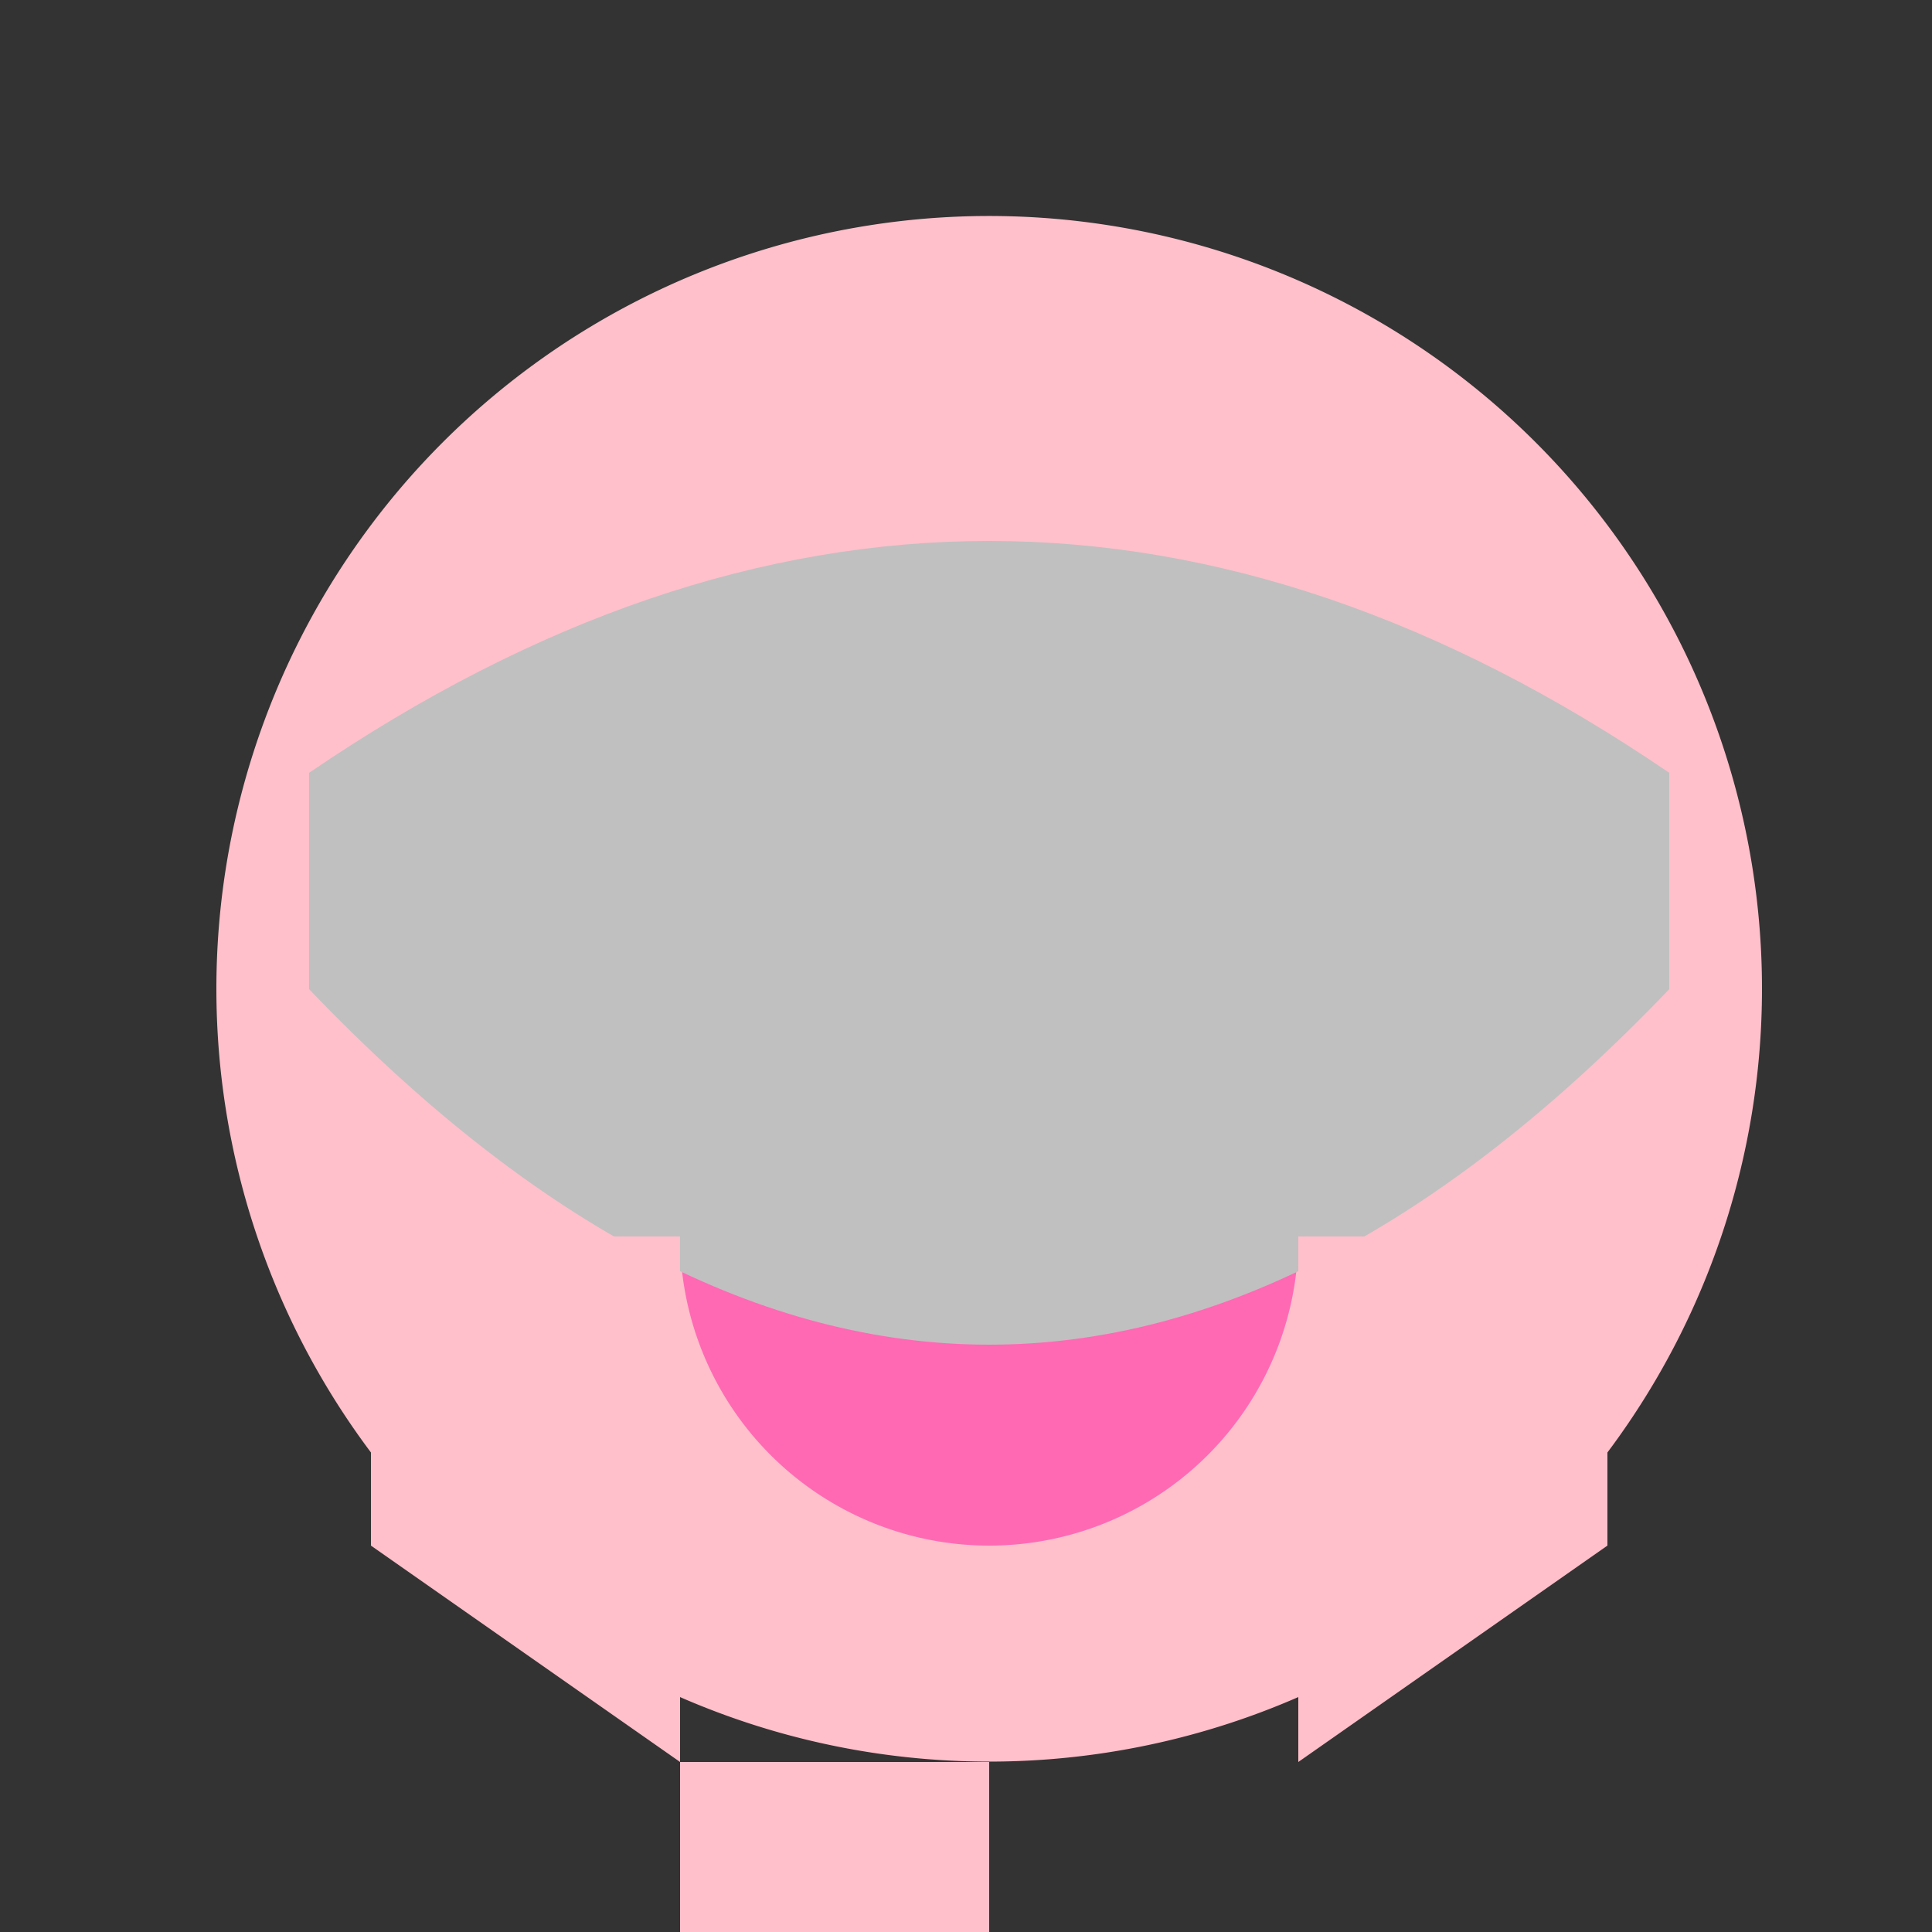
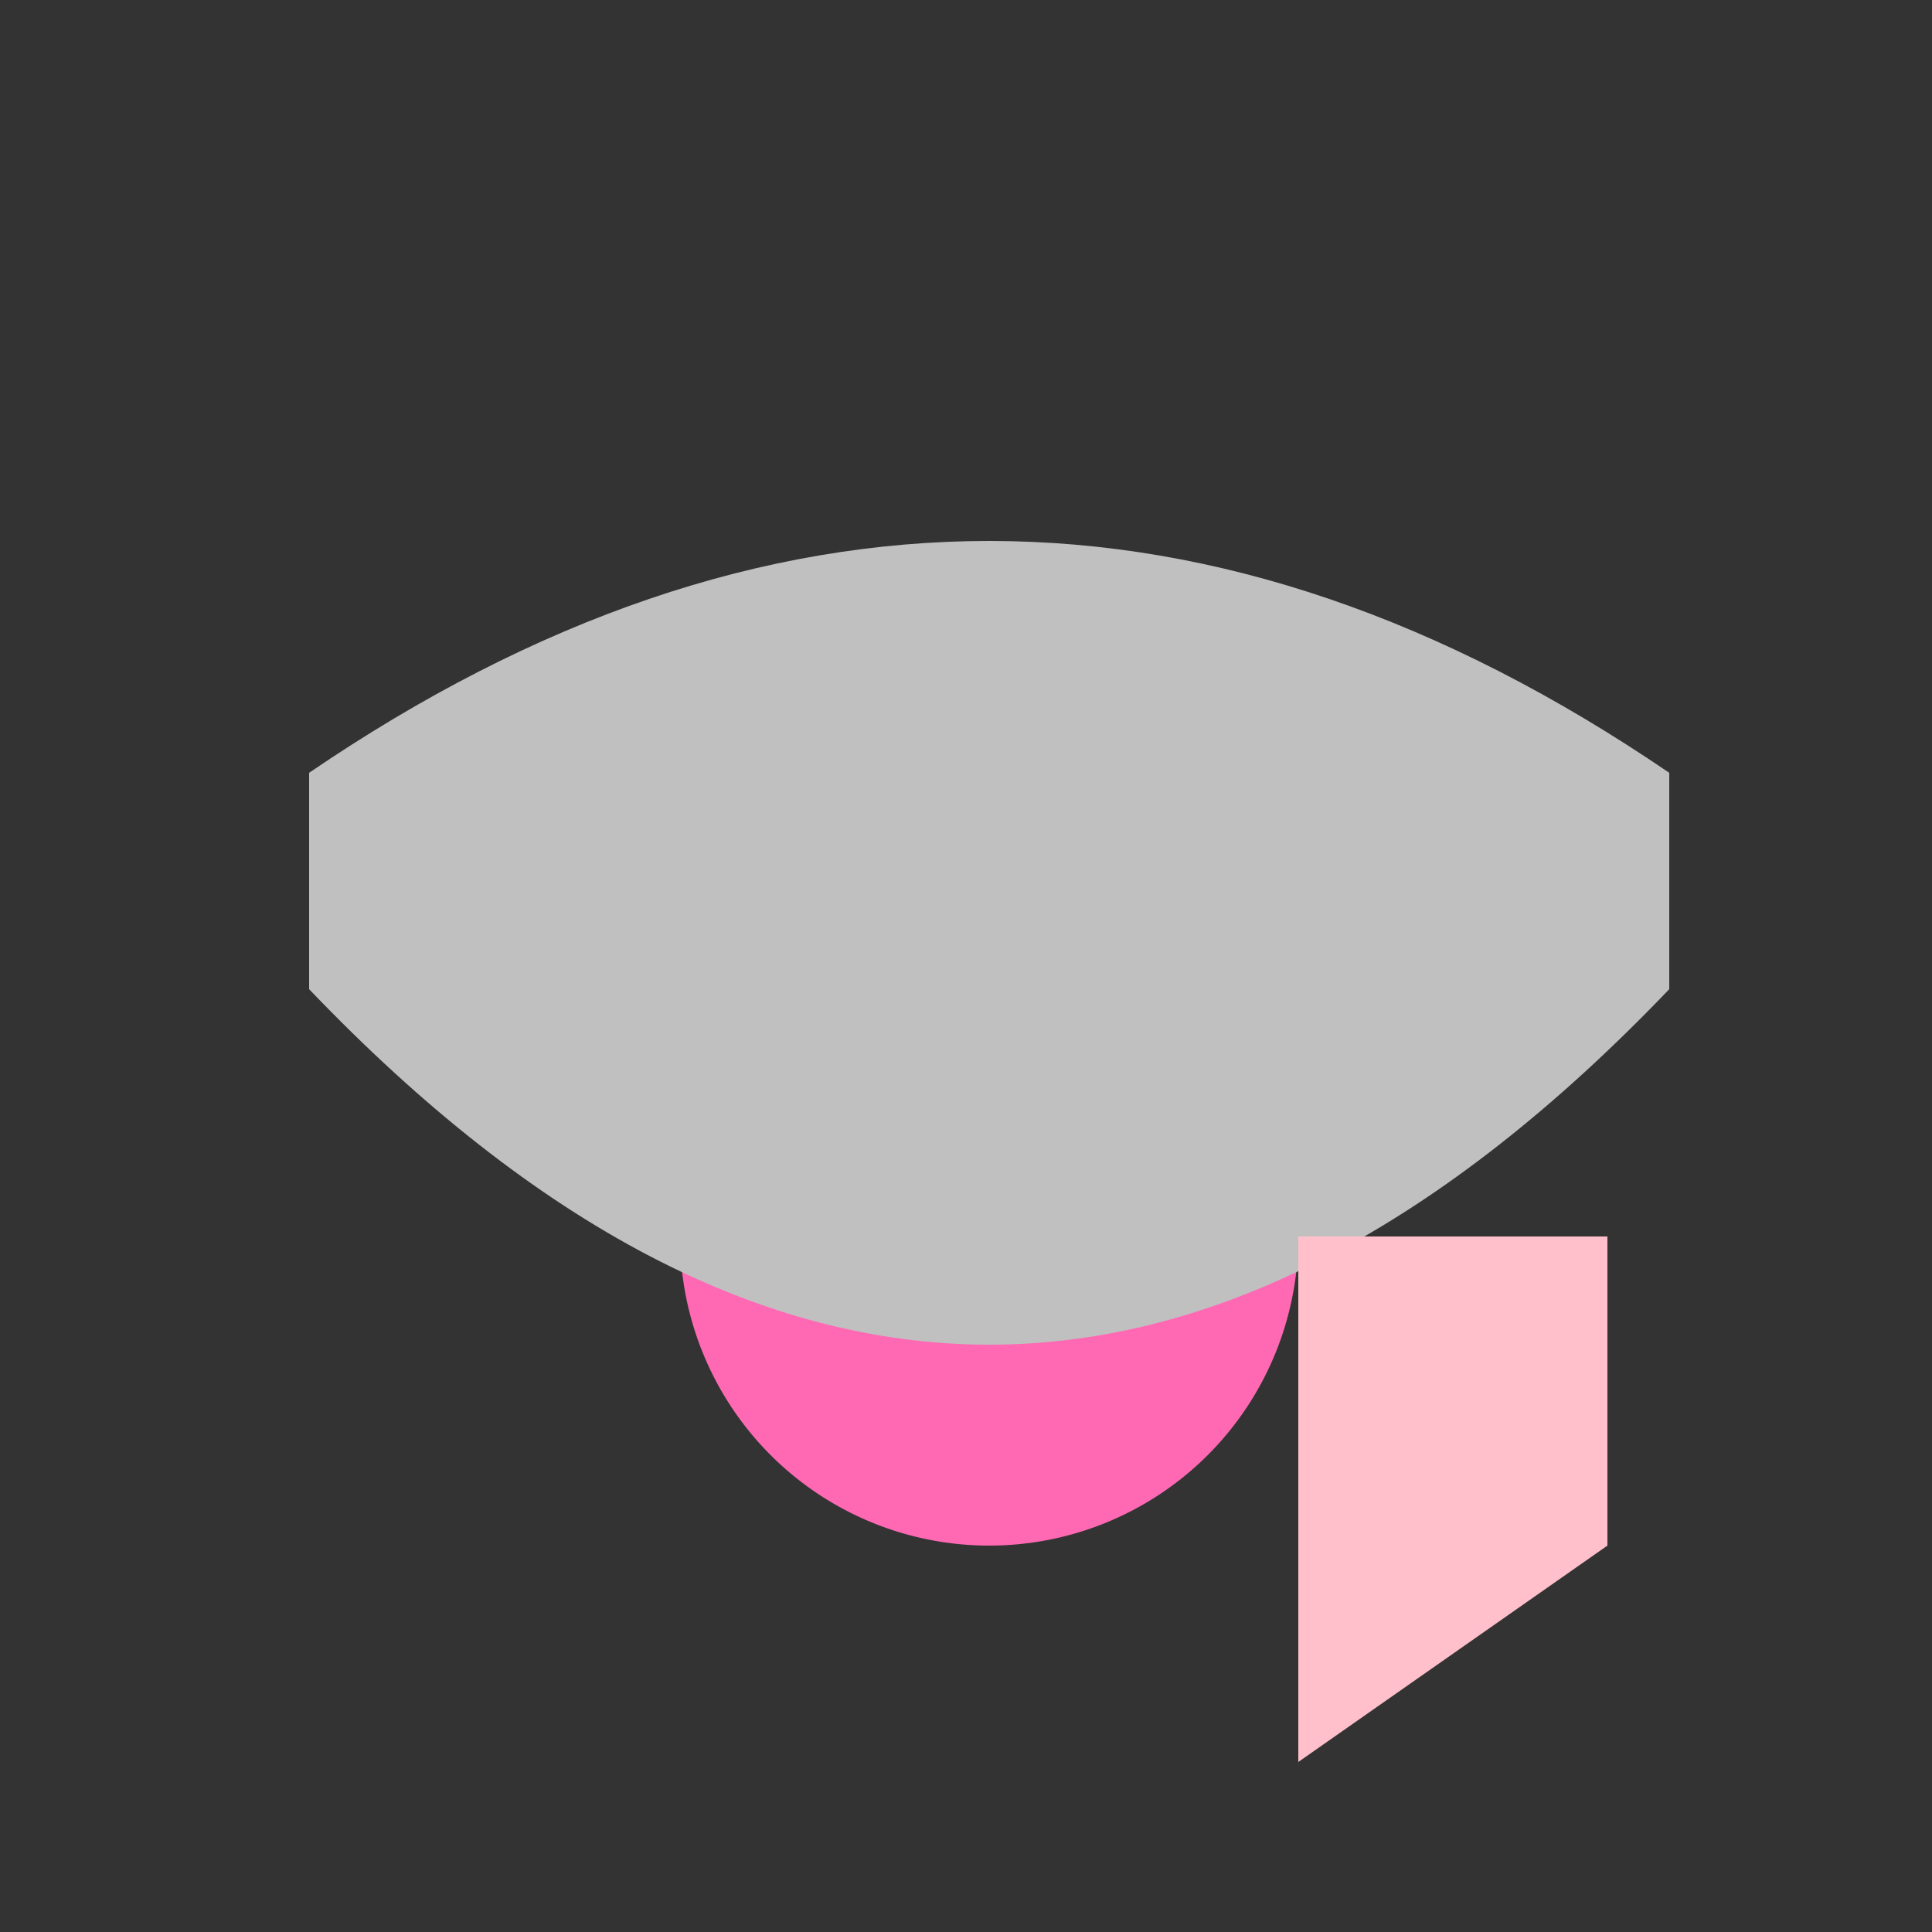
<svg xmlns="http://www.w3.org/2000/svg" width="500" height="500">
  <rect width="100%" height="100%" fill="#333333" stroke="none" />
  <defs />
  <g>
-     <path fill="#ffc0cb" stroke="none" paint-order="stroke fill markers" d=" M 456 256 A 200 200 0 1 1 456 255.8" />
    <path fill="#ffffff" stroke="none" paint-order="stroke fill markers" d=" M 226 230 A 30 30 0 1 1 226 229.97" />
    <path fill="#ffffff" stroke="none" paint-order="stroke fill markers" d=" M 346 230 A 30 30 0 1 1 346 229.97" />
    <path fill="#ff69b4" stroke="none" paint-order="stroke fill markers" d=" M 336 320 A 80 80 0 0 1 176 320 L 176 320 L 336 320 Z" />
    <path fill="#c0c0c0" stroke="none" paint-order="stroke fill markers" d=" M 80 200 Q 256 80 432 200 L 432 256 Q 256 440 80 256 Z" />
-     <path fill="#ffc0cb" stroke="none" paint-order="stroke fill markers" d=" M 256 456 L 256 512 L 176 512 L 176 456 Z" />
-     <path fill="#ffc0cb" stroke="none" paint-order="stroke fill markers" d=" M 176 456 L 96 400 L 96 320 L 176 320 Z" />
    <path fill="#ffc0cb" stroke="none" paint-order="stroke fill markers" d=" M 336 456 L 416 400 L 416 320 L 336 320 Z" />
    <path fill="#ffc0cb" stroke="none" paint-order="stroke fill markers" d=" M 176 512 L 96 512 L 96 576 L 176 576 Z" />
-     <path fill="#ffc0cb" stroke="none" paint-order="stroke fill markers" d=" M 336 512 L 416 512 L 416 576 L 336 576 Z" />
  </g>
</svg>